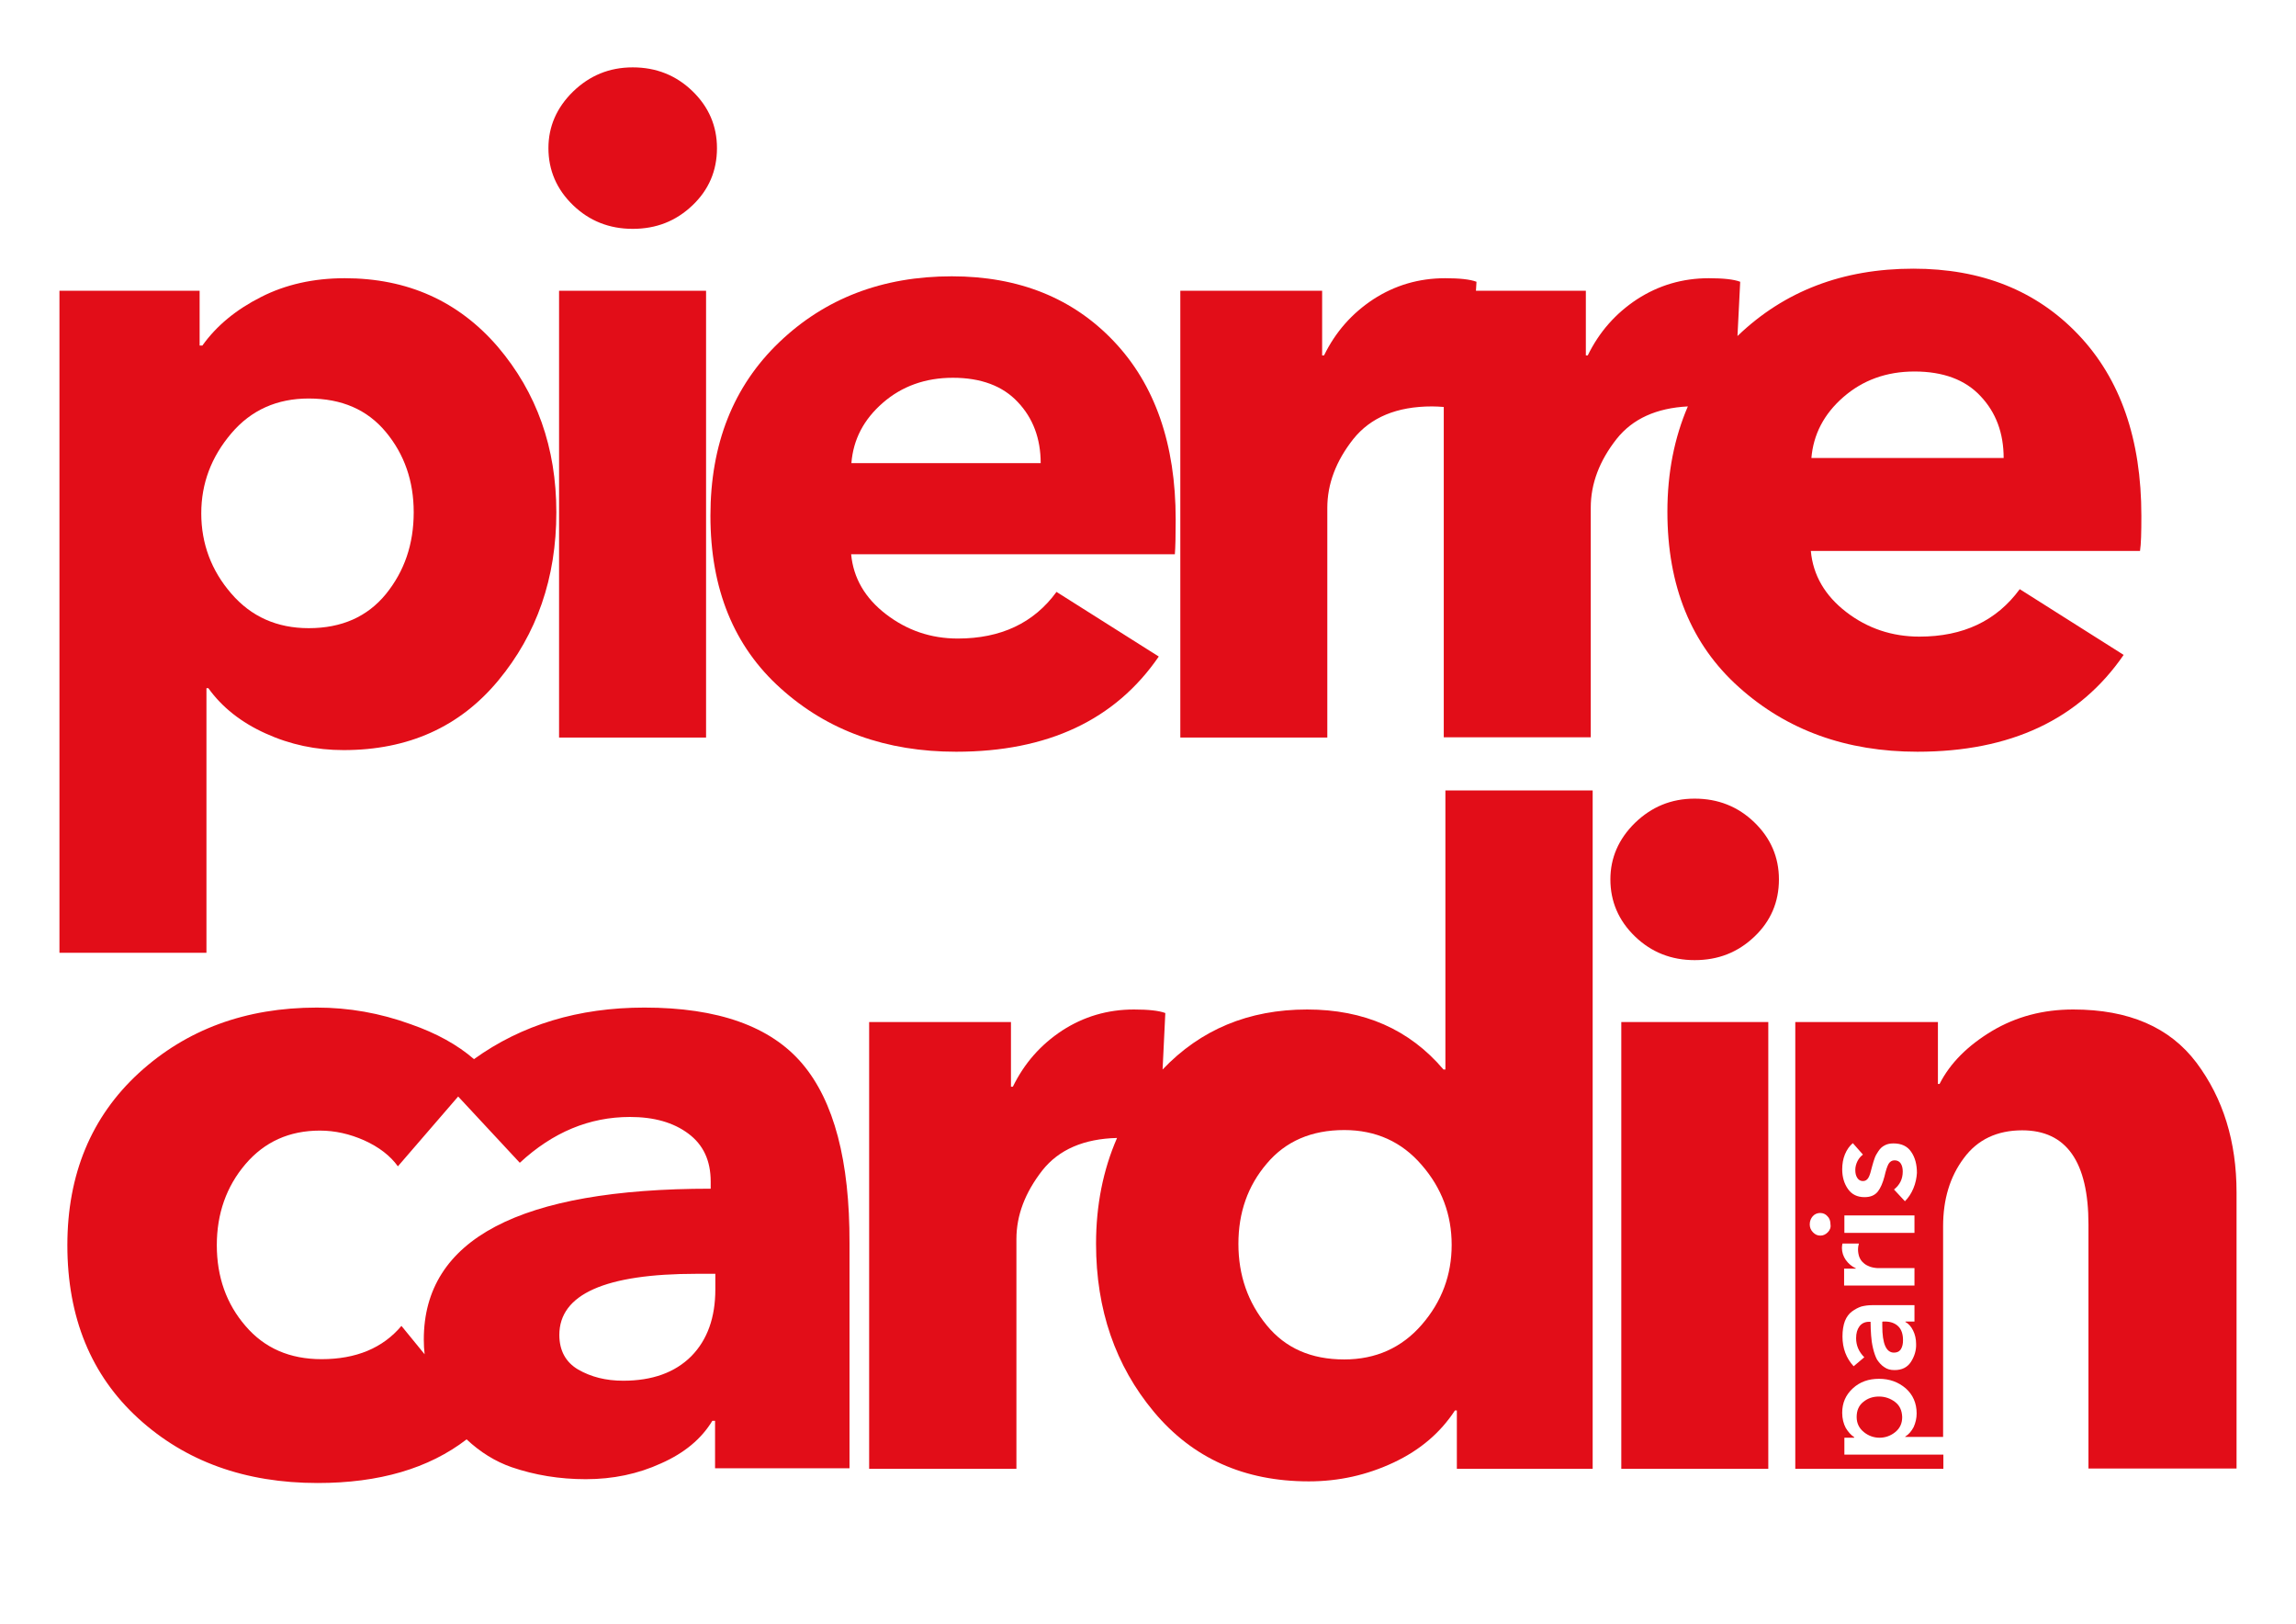
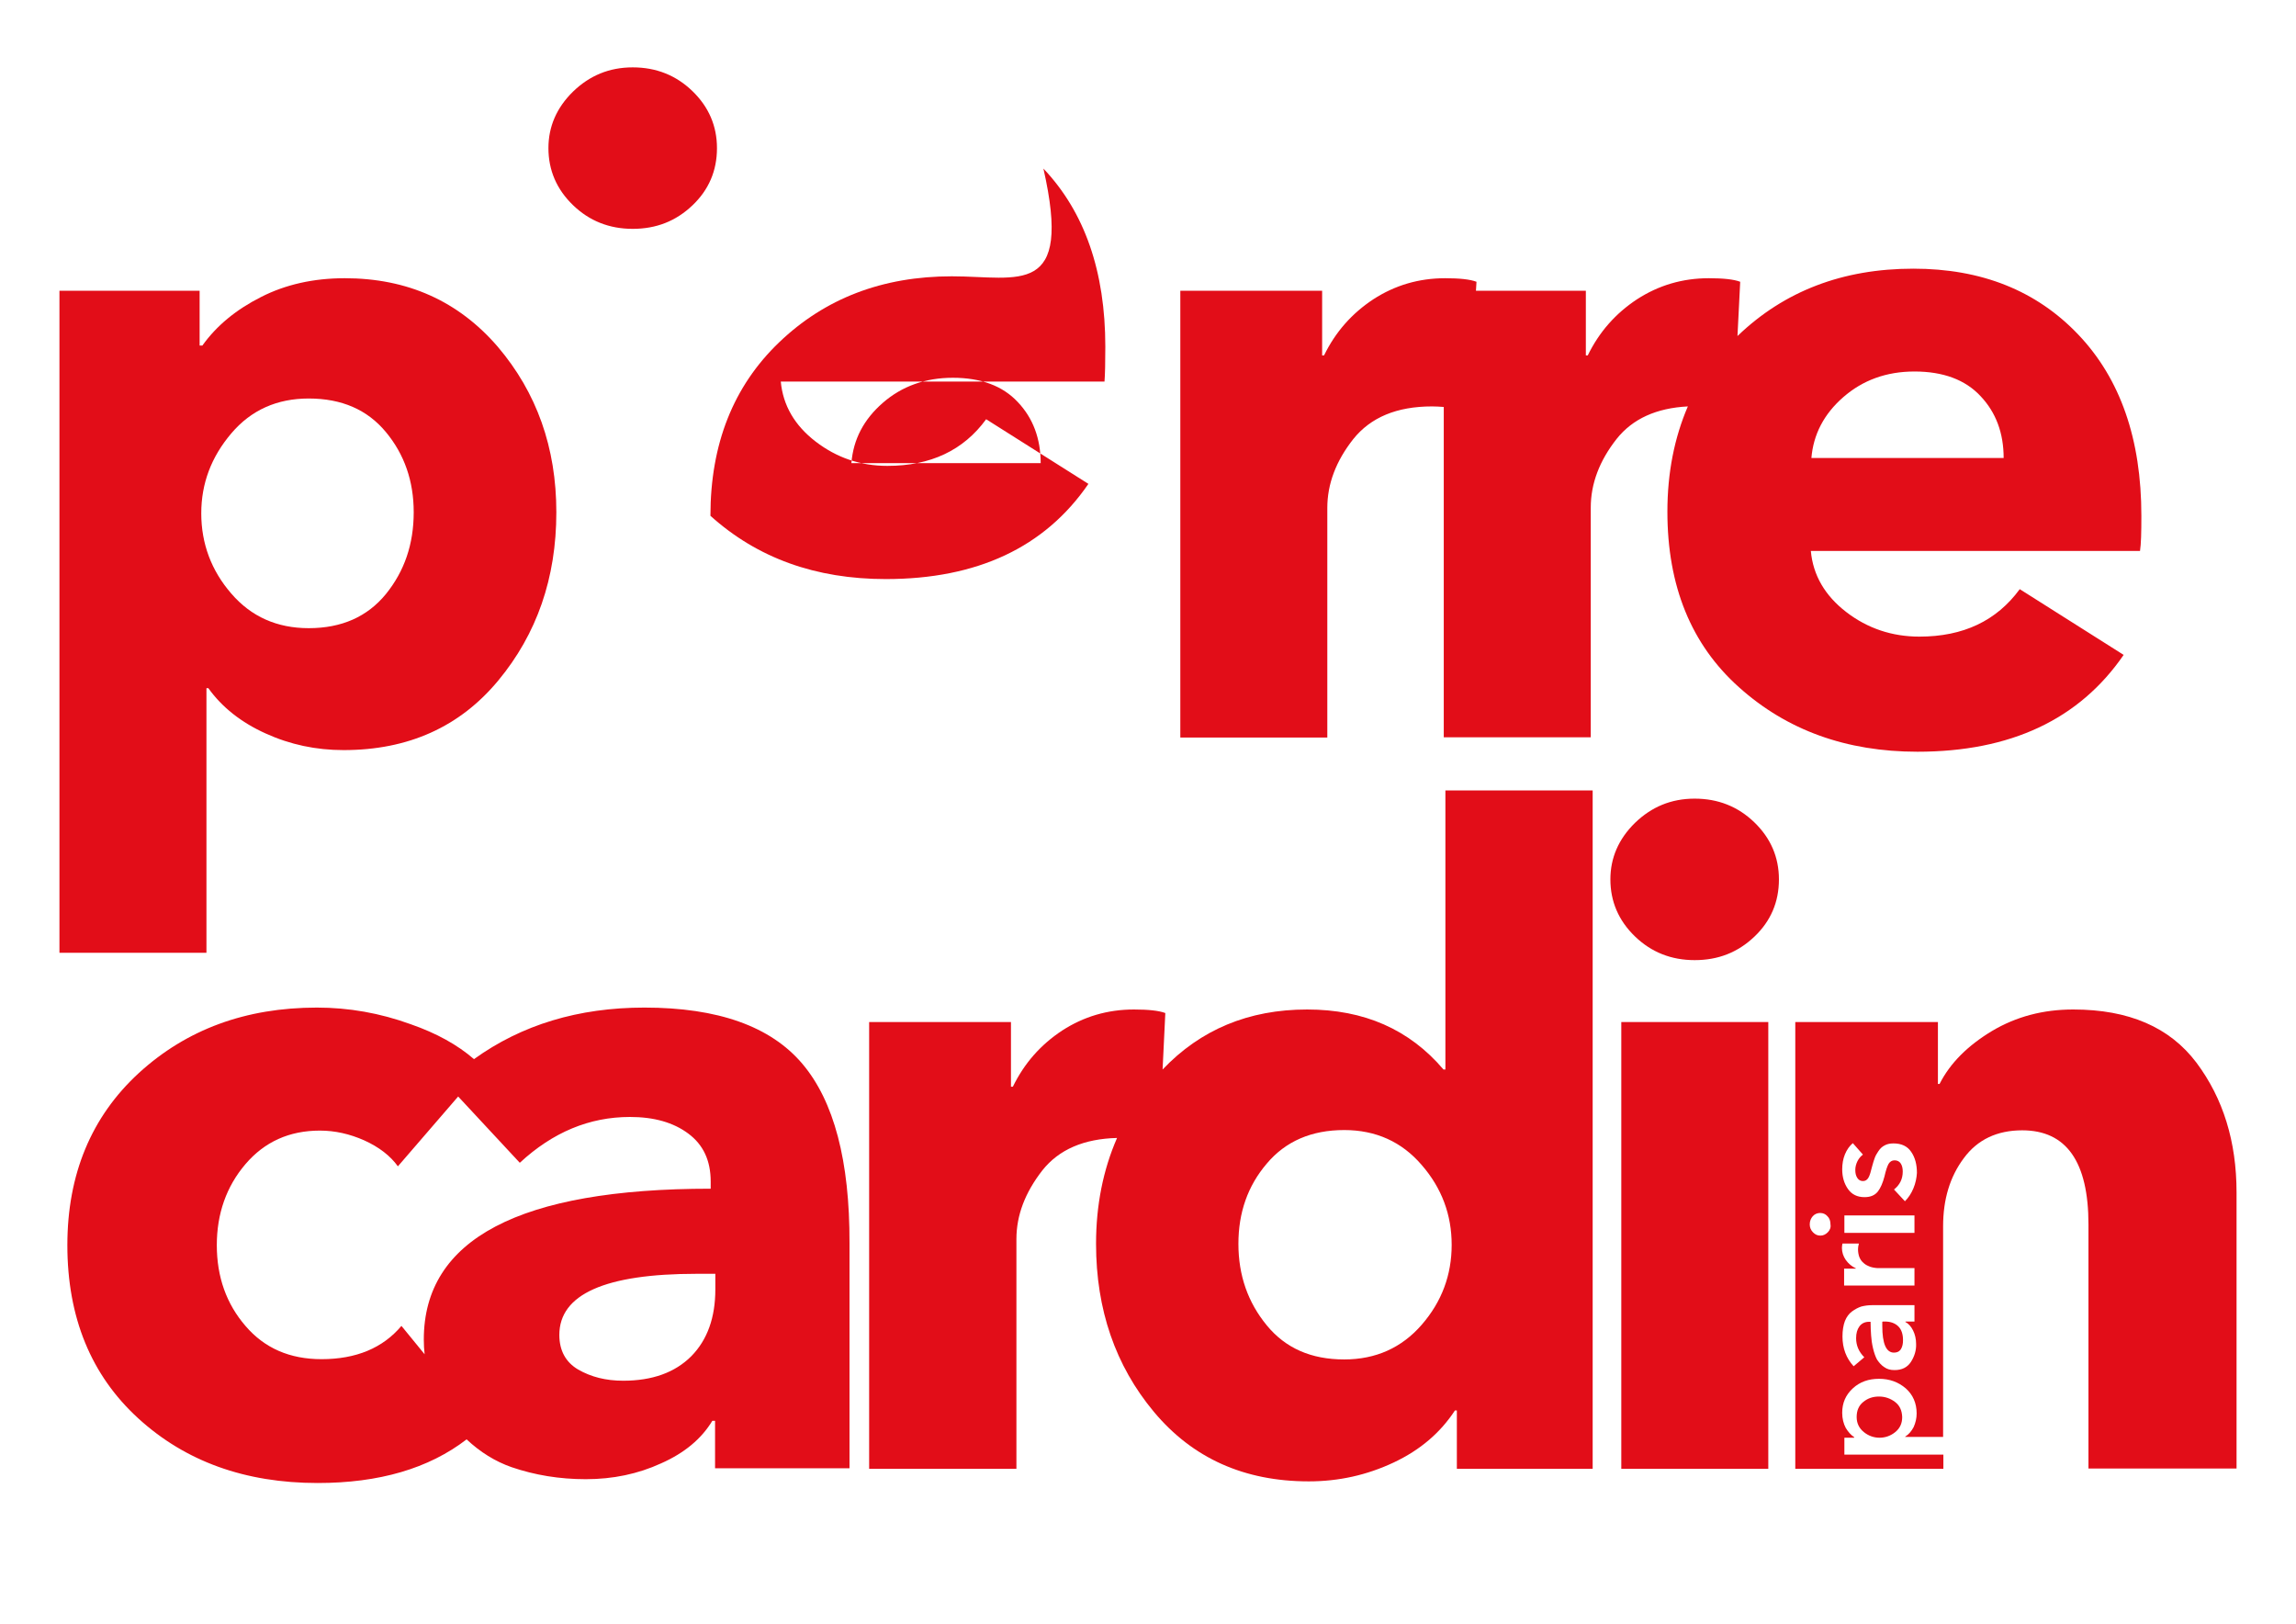
<svg xmlns="http://www.w3.org/2000/svg" version="1.1" id="Слой_1" x="0px" y="0px" viewBox="0 0 841.9 595.3" style="enable-background:new 0 0 841.9 595.3;" xml:space="preserve">
  <style type="text/css">
	.st0{fill:#E20D18;}
</style>
  <rect x="594.5" y="374.7" class="st0" width="53.9" height="163.8" />
  <g>
    <path class="st0" d="M126.4,102c-11.4,0-21.7,2.3-30.7,6.9c-9.1,4.6-16.3,10.5-21.5,17.8h-1v-20.1H21.8v242.7h53.9v-97h0.7   c5,7,12.1,12.6,21,16.6c9,4.1,18.5,6.1,28.6,6.1c23.7,0,42.6-8.5,56.7-25.5S204,212,204,187.8c0-23.7-7.2-43.9-21.5-60.7   C168.1,110.4,149.4,102,126.4,102z M141.5,217.8c-6.8,8.3-16.2,12.5-28.3,12.5c-11.6,0-21.1-4.2-28.4-12.7   c-7.3-8.4-11-18.3-11-29.4c0-11,3.7-20.7,11-29.3c7.3-8.6,16.8-12.8,28.4-12.8c12.1,0,21.5,4.1,28.3,12.3   c6.8,8.2,10.2,18,10.2,29.4C151.7,199.5,148.3,209.4,141.5,217.8z" />
    <path class="st0" d="M232,83.9c8.6,0,15.8-2.8,21.9-8.6c6-5.7,9-12.7,9-21c0-8.1-3-15.1-9-20.9c-6-5.8-13.3-8.7-21.9-8.7   s-15.8,3-21.9,8.9c-6,5.9-9,12.8-9,20.7c0,8.1,3,15.1,9,20.9C216.1,81,223.4,83.9,232,83.9z" />
-     <rect x="205" y="106.6" class="st0" width="53.9" height="163.8" />
-     <path class="st0" d="M349,101.3c-25.4,0-46.5,8.1-63.3,24.2c-16.8,16.1-25.2,37.3-25.2,63.6c0,26.8,8.6,47.9,25.8,63.3   c17.2,15.5,38.6,23.2,64.3,23.2c33.5,0,58.3-11.6,74.3-34.9l-37.5-23.7c-8.3,11.4-20.4,17.1-36.2,17.1c-9.9,0-18.6-3-26.3-8.9   c-7.7-5.9-12-13.3-12.8-22h118.7c0.2-2.6,0.3-6.9,0.3-12.8c0-27.6-7.6-49.4-22.7-65.3C393.4,109.3,373.6,101.3,349,101.3z    M312.2,169.7c0.7-8.6,4.5-15.9,11.5-22c7-6.1,15.6-9.2,25.7-9.2c10.3,0,18.3,3,23.8,8.9c5.6,5.9,8.4,13.4,8.4,22.4H312.2z" />
+     <path class="st0" d="M349,101.3c-25.4,0-46.5,8.1-63.3,24.2c-16.8,16.1-25.2,37.3-25.2,63.6c17.2,15.5,38.6,23.2,64.3,23.2c33.5,0,58.3-11.6,74.3-34.9l-37.5-23.7c-8.3,11.4-20.4,17.1-36.2,17.1c-9.9,0-18.6-3-26.3-8.9   c-7.7-5.9-12-13.3-12.8-22h118.7c0.2-2.6,0.3-6.9,0.3-12.8c0-27.6-7.6-49.4-22.7-65.3C393.4,109.3,373.6,101.3,349,101.3z    M312.2,169.7c0.7-8.6,4.5-15.9,11.5-22c7-6.1,15.6-9.2,25.7-9.2c10.3,0,18.3,3,23.8,8.9c5.6,5.9,8.4,13.4,8.4,22.4H312.2z" />
    <path class="st0" d="M785.2,189.1c0-28.1-7.7-50.2-23.1-66.4c-15.4-16.2-35.6-24.2-60.5-24.2c-25.9,0-47.3,8.2-64.4,24.6   c0,0-0.1,0.1-0.1,0.1l1-19.9c-2.4-0.9-6.2-1.3-11.5-1.3c-9.7,0-18.4,2.6-26.3,7.7c-7.9,5.2-13.9,12-18.1,20.6h-0.7v-23.7h-40.3   l0.2-3.3c-2.4-0.9-6.2-1.3-11.5-1.3c-9.7,0-18.4,2.6-26.3,7.7c-7.9,5.2-13.9,12-18.1,20.6h-0.7v-23.7h-52v163.8h53.9v-84.2   c0-8.8,3.2-17.2,9.5-25.2c6.4-8,16-12,28.9-12c1.5,0,2.9,0.1,4.3,0.2v121.1h53.9v-84.2c0-8.8,3.2-17.2,9.5-25.2   c5.9-7.4,14.6-11.3,26.1-11.9c-4.9,11.4-7.5,24.2-7.5,38.6c0,27.2,8.7,48.7,26.3,64.4c17.5,15.7,39.3,23.6,65.4,23.6   c34.1,0,59.3-11.8,75.6-35.5l-38.1-24.1c-8.5,11.6-20.7,17.4-36.8,17.4c-10,0-19-3-26.8-9c-7.8-6-12.2-13.5-13-22.4h120.7   C785.1,199.5,785.2,195.1,785.2,189.1z M664.2,168c0.7-8.7,4.6-16.2,11.7-22.4c7.1-6.2,15.8-9.4,26.1-9.4c10.5,0,18.6,3,24.2,9   c5.7,6,8.5,13.6,8.5,22.7H664.2z" />
  </g>
  <path class="st0" d="M294.2,390c-11.6-13.7-30.9-20.6-57.9-20.6c-24.2,0-45,6.3-62.5,18.9c-6-5.2-13.7-9.5-23.2-12.8  c-11.3-4.1-22.7-6.1-34.4-6.1c-26.1,0-47.8,8-65.3,24c-17.4,16-26.2,37.1-26.2,63.1c0,26.5,8.7,47.7,26,63.5  c17.3,15.8,39.2,23.7,65.8,23.7c22.5,0,40.7-5.3,54.6-16c5,4.7,10.5,8.1,16.5,10.2c8.5,2.9,17.5,4.4,27.2,4.4  c9.9,0,19.1-1.9,27.6-5.8c8.6-3.8,14.8-9,18.8-15.6h1v17.4h49.3v-82.5C311.6,425.6,305.8,403.7,294.2,390z M155.4,491.1  c0,1.9,0.1,3.7,0.3,5.4l-8.5-10.4c-6.8,8.1-16.6,12.2-29.3,12.2c-11.6,0-20.9-4-27.9-12.2c-7-8.1-10.5-18-10.5-29.6  C79.5,445,83,435,90,426.8c7-8.2,16.1-12.3,27.3-12.3c5.5,0,10.9,1.2,16.3,3.6c5.3,2.4,9.5,5.6,12.3,9.5l22.1-25.6l22.6,24.3  c12.1-11.2,25.5-16.8,40.4-16.8c8.8,0,15.9,2,21.4,6.1c5.5,4.1,8.2,9.9,8.2,17.6v2.6C190.5,435.8,155.4,454.3,155.4,491.1z   M262.3,472.7c0,10.3-2.9,18.5-8.8,24.5c-6,6-14.3,9-25,9c-6.4,0-11.8-1.4-16.5-4.1c-4.6-2.7-6.9-7-6.9-12.7  c0-14.9,16.8-22.4,50.3-22.4h6.9V472.7z" />
  <path class="st0" d="M530,289.8v102.3h-0.7c-12.5-14.7-29.1-22-50-22c-21.5,0-39.1,7.4-53,22l1-20.7c-2.4-0.9-6.3-1.3-11.5-1.3  c-9.7,0-18.4,2.6-26.3,7.7c-7.9,5.2-13.9,12-18.1,20.6h-0.7v-23.7h-52v163.8h54v-84.2c0-8.8,3.2-17.1,9.5-25.2  c6.1-7.7,15.3-11.6,27.4-11.9c-5.1,11.7-7.7,24.6-7.7,38.8c0,24.1,7.1,44.7,21.2,61.6c14.2,17,33.1,25.5,56.8,25.5  c11,0,21.3-2.3,31.1-6.9c9.8-4.6,17.2-11,22.5-19.1h0.7v21.4H584V289.8H530z M521.3,485.7c-7.3,8.4-16.8,12.7-28.4,12.7  c-12.1,0-21.5-4.1-28.4-12.5c-6.9-8.4-10.4-18.3-10.4-29.9c0-11.4,3.4-21.2,10.4-29.4c6.9-8.2,16.4-12.3,28.4-12.3  c11.6,0,21.1,4.3,28.4,12.8c7.4,8.5,11,18.3,11,29.3C532.3,467.4,528.7,477.2,521.3,485.7z" />
  <path class="st0" d="M621.4,292.8c-8.6,0-15.8,3-21.9,8.9c-6,5.9-9,12.8-9,20.7c0,8.1,3,15.1,9,20.9c6,5.8,13.3,8.7,21.9,8.7  s15.8-2.8,21.9-8.6c6-5.7,9-12.7,9-21c0-8.1-3-15.1-9-20.9C637.3,295.7,630,292.8,621.4,292.8z" />
  <path class="st0" d="M694.9,514c-1.7-1.3-3.7-2-5.9-2c-2.2,0-4.1,0.6-5.8,2c-1.6,1.3-2.4,3.1-2.4,5.5c0,2.3,0.9,4.1,2.6,5.5  c1.7,1.4,3.7,2.1,5.8,2.1c2.1,0,4.1-0.7,5.8-2.1c1.7-1.4,2.5-3.2,2.5-5.5C697.4,517.1,696.6,515.3,694.9,514z M696,486.3  c-1.2-1.1-2.8-1.7-4.9-1.7h-0.9v1.5c0,6.5,1.4,9.8,4.3,9.8c1.1,0,2-0.4,2.5-1.3c0.5-0.9,0.7-1.9,0.7-3.2  C697.8,489.1,697.2,487.4,696,486.3z M696,486.3c-1.2-1.1-2.8-1.7-4.9-1.7h-0.9v1.5c0,6.5,1.4,9.8,4.3,9.8c1.1,0,2-0.4,2.5-1.3  c0.5-0.9,0.7-1.9,0.7-3.2C697.8,489.1,697.2,487.4,696,486.3z M696,486.3c-1.2-1.1-2.8-1.7-4.9-1.7h-0.9v1.5c0,6.5,1.4,9.8,4.3,9.8  c1.1,0,2-0.4,2.5-1.3c0.5-0.9,0.7-1.9,0.7-3.2C697.8,489.1,697.2,487.4,696,486.3z M696,486.3c-1.2-1.1-2.8-1.7-4.9-1.7h-0.9v1.5  c0,6.5,1.4,9.8,4.3,9.8c1.1,0,2-0.4,2.5-1.3c0.5-0.9,0.7-1.9,0.7-3.2C697.8,489.1,697.2,487.4,696,486.3z M805.4,389.6  c-9.8-13-24.8-19.5-45.2-19.5c-11,0-20.9,2.6-29.8,7.9c-8.8,5.3-15.3,11.7-19.2,19.4h-0.6v-22.7h-52.3v163.8h54.3v-5.2h-36.3v-6.2  h3.6v-0.2c-1.2-0.8-2.2-1.9-3.1-3.4c-0.8-1.5-1.3-3.4-1.3-5.5c0-3.7,1.3-6.6,3.9-9c2.6-2.4,5.8-3.5,9.6-3.5c3.9,0,7.1,1.2,9.8,3.5  c2.6,2.3,4,5.4,4,9.2c0,1.8-0.4,3.4-1.1,5c-0.8,1.5-1.8,2.7-3.1,3.5v0.1h13.9v-77.2c0-9.9,2.5-18.2,7.6-25  c5-6.8,12.2-10.2,21.4-10.2c16.2,0,24.3,11.5,24.3,34.5v89.5h54.3V437.2C820.1,418.5,815.2,402.7,805.4,389.6z M670.2,451.8  c-0.8,0.8-1.7,1.2-2.7,1.2c-1.1,0-1.9-0.4-2.7-1.2c-0.8-0.8-1.2-1.8-1.2-2.9c0-1.2,0.4-2.2,1.1-3c0.7-0.8,1.7-1.2,2.7-1.2  c1.1,0,2,0.4,2.7,1.2c0.8,0.8,1.1,1.8,1.1,3C671.4,450,671,451,670.2,451.8z M681.6,456c-0.2,0.7-0.3,1.4-0.3,2  c0,1.1,0.2,2.1,0.5,2.9c0.4,0.9,0.8,1.5,1.4,2c0.5,0.5,1.1,0.9,1.8,1.2c0.6,0.3,1.2,0.5,1.8,0.6c0.6,0.1,1.1,0.2,1.5,0.2H702v6.4  h-25.8v-6.2h4.3v-0.1c-1.5-0.7-2.7-1.7-3.7-3.1c-0.9-1.3-1.4-2.8-1.4-4.4c0-0.6,0.1-1.1,0.2-1.6H681.6z M676.3,452v-6.4H702v6.4  H676.3z M700.7,499.3c-1.3,2-3.3,3-6,3c-1.5,0-2.7-0.3-3.8-1.1c-1.1-0.7-1.9-1.7-2.6-2.7c-0.6-1.1-1.1-2.5-1.5-4.2  c-0.4-1.7-0.6-3.2-0.7-4.7c-0.1-1.5-0.2-3.1-0.2-5h-0.6c-1.5,0-2.7,0.6-3.5,1.7c-0.8,1.1-1.2,2.5-1.2,4.3c0,2.7,1,5,3,7l-3.9,3.3  c-2.7-2.9-4.1-6.6-4.1-10.9c0-2.2,0.3-4.1,0.9-5.7c0.6-1.5,1.5-2.7,2.6-3.5c1.1-0.8,2.2-1.4,3.4-1.8c1.2-0.3,2.5-0.5,3.9-0.5H702v6  h-3.3v0.2c1.2,0.6,2.1,1.7,2.8,3.1c0.7,1.4,1.1,3.1,1.1,4.9C702.7,495,702,497.3,700.7,499.3z M701.6,435.7  c-0.8,1.9-1.8,3.4-3.1,4.7l-4-4.3c2.1-1.7,3.2-3.8,3.2-6.6c0-1.1-0.2-2.1-0.7-2.9c-0.5-0.8-1.3-1.2-2.3-1.2c-1,0-1.7,0.5-2.2,1.3  c-0.5,0.9-1,2.4-1.5,4.6c-0.6,2.3-1.4,4.2-2.4,5.5c-1.1,1.4-2.7,2.1-4.9,2.1c-2.7,0-4.7-1-6.1-3c-1.4-2-2.1-4.4-2.1-7.2  c0-1.9,0.3-3.8,1-5.5c0.7-1.7,1.7-3.1,2.9-4.1l3.7,4.2c-0.8,0.6-1.5,1.4-2,2.4c-0.5,1-0.8,2.1-0.8,3.2c0,1.2,0.2,2.1,0.7,2.9  c0.5,0.8,1.2,1.2,2.1,1.2c0.9,0,1.5-0.4,2-1.2c0.5-0.8,0.9-2.3,1.4-4.3c0.3-1.1,0.6-2.1,0.9-2.9c0.3-0.9,0.8-1.7,1.4-2.6  c0.6-0.9,1.3-1.6,2.3-2.1c0.9-0.5,2-0.7,3.2-0.7c2.9,0,5.1,1,6.5,3.1c1.4,2,2.1,4.6,2.1,7.7C702.8,431.8,702.4,433.8,701.6,435.7z   M691.2,484.5h-0.9v1.5c0,6.5,1.4,9.8,4.3,9.8c1.1,0,2-0.4,2.5-1.3c0.5-0.9,0.7-1.9,0.7-3.2c0-2.2-0.6-3.9-1.7-5  C694.9,485.1,693.2,484.5,691.2,484.5z M696,486.3c-1.2-1.1-2.8-1.7-4.9-1.7h-0.9v1.5c0,6.5,1.4,9.8,4.3,9.8c1.1,0,2-0.4,2.5-1.3  c0.5-0.9,0.7-1.9,0.7-3.2C697.8,489.1,697.2,487.4,696,486.3z M696,486.3c-1.2-1.1-2.8-1.7-4.9-1.7h-0.9v1.5c0,6.5,1.4,9.8,4.3,9.8  c1.1,0,2-0.4,2.5-1.3c0.5-0.9,0.7-1.9,0.7-3.2C697.8,489.1,697.2,487.4,696,486.3z M696,486.3c-1.2-1.1-2.8-1.7-4.9-1.7h-0.9v1.5  c0,6.5,1.4,9.8,4.3,9.8c1.1,0,2-0.4,2.5-1.3c0.5-0.9,0.7-1.9,0.7-3.2C697.8,489.1,697.2,487.4,696,486.3z M696,486.3  c-1.2-1.1-2.8-1.7-4.9-1.7h-0.9v1.5c0,6.5,1.4,9.8,4.3,9.8c1.1,0,2-0.4,2.5-1.3c0.5-0.9,0.7-1.9,0.7-3.2  C697.8,489.1,697.2,487.4,696,486.3z" />
</svg>